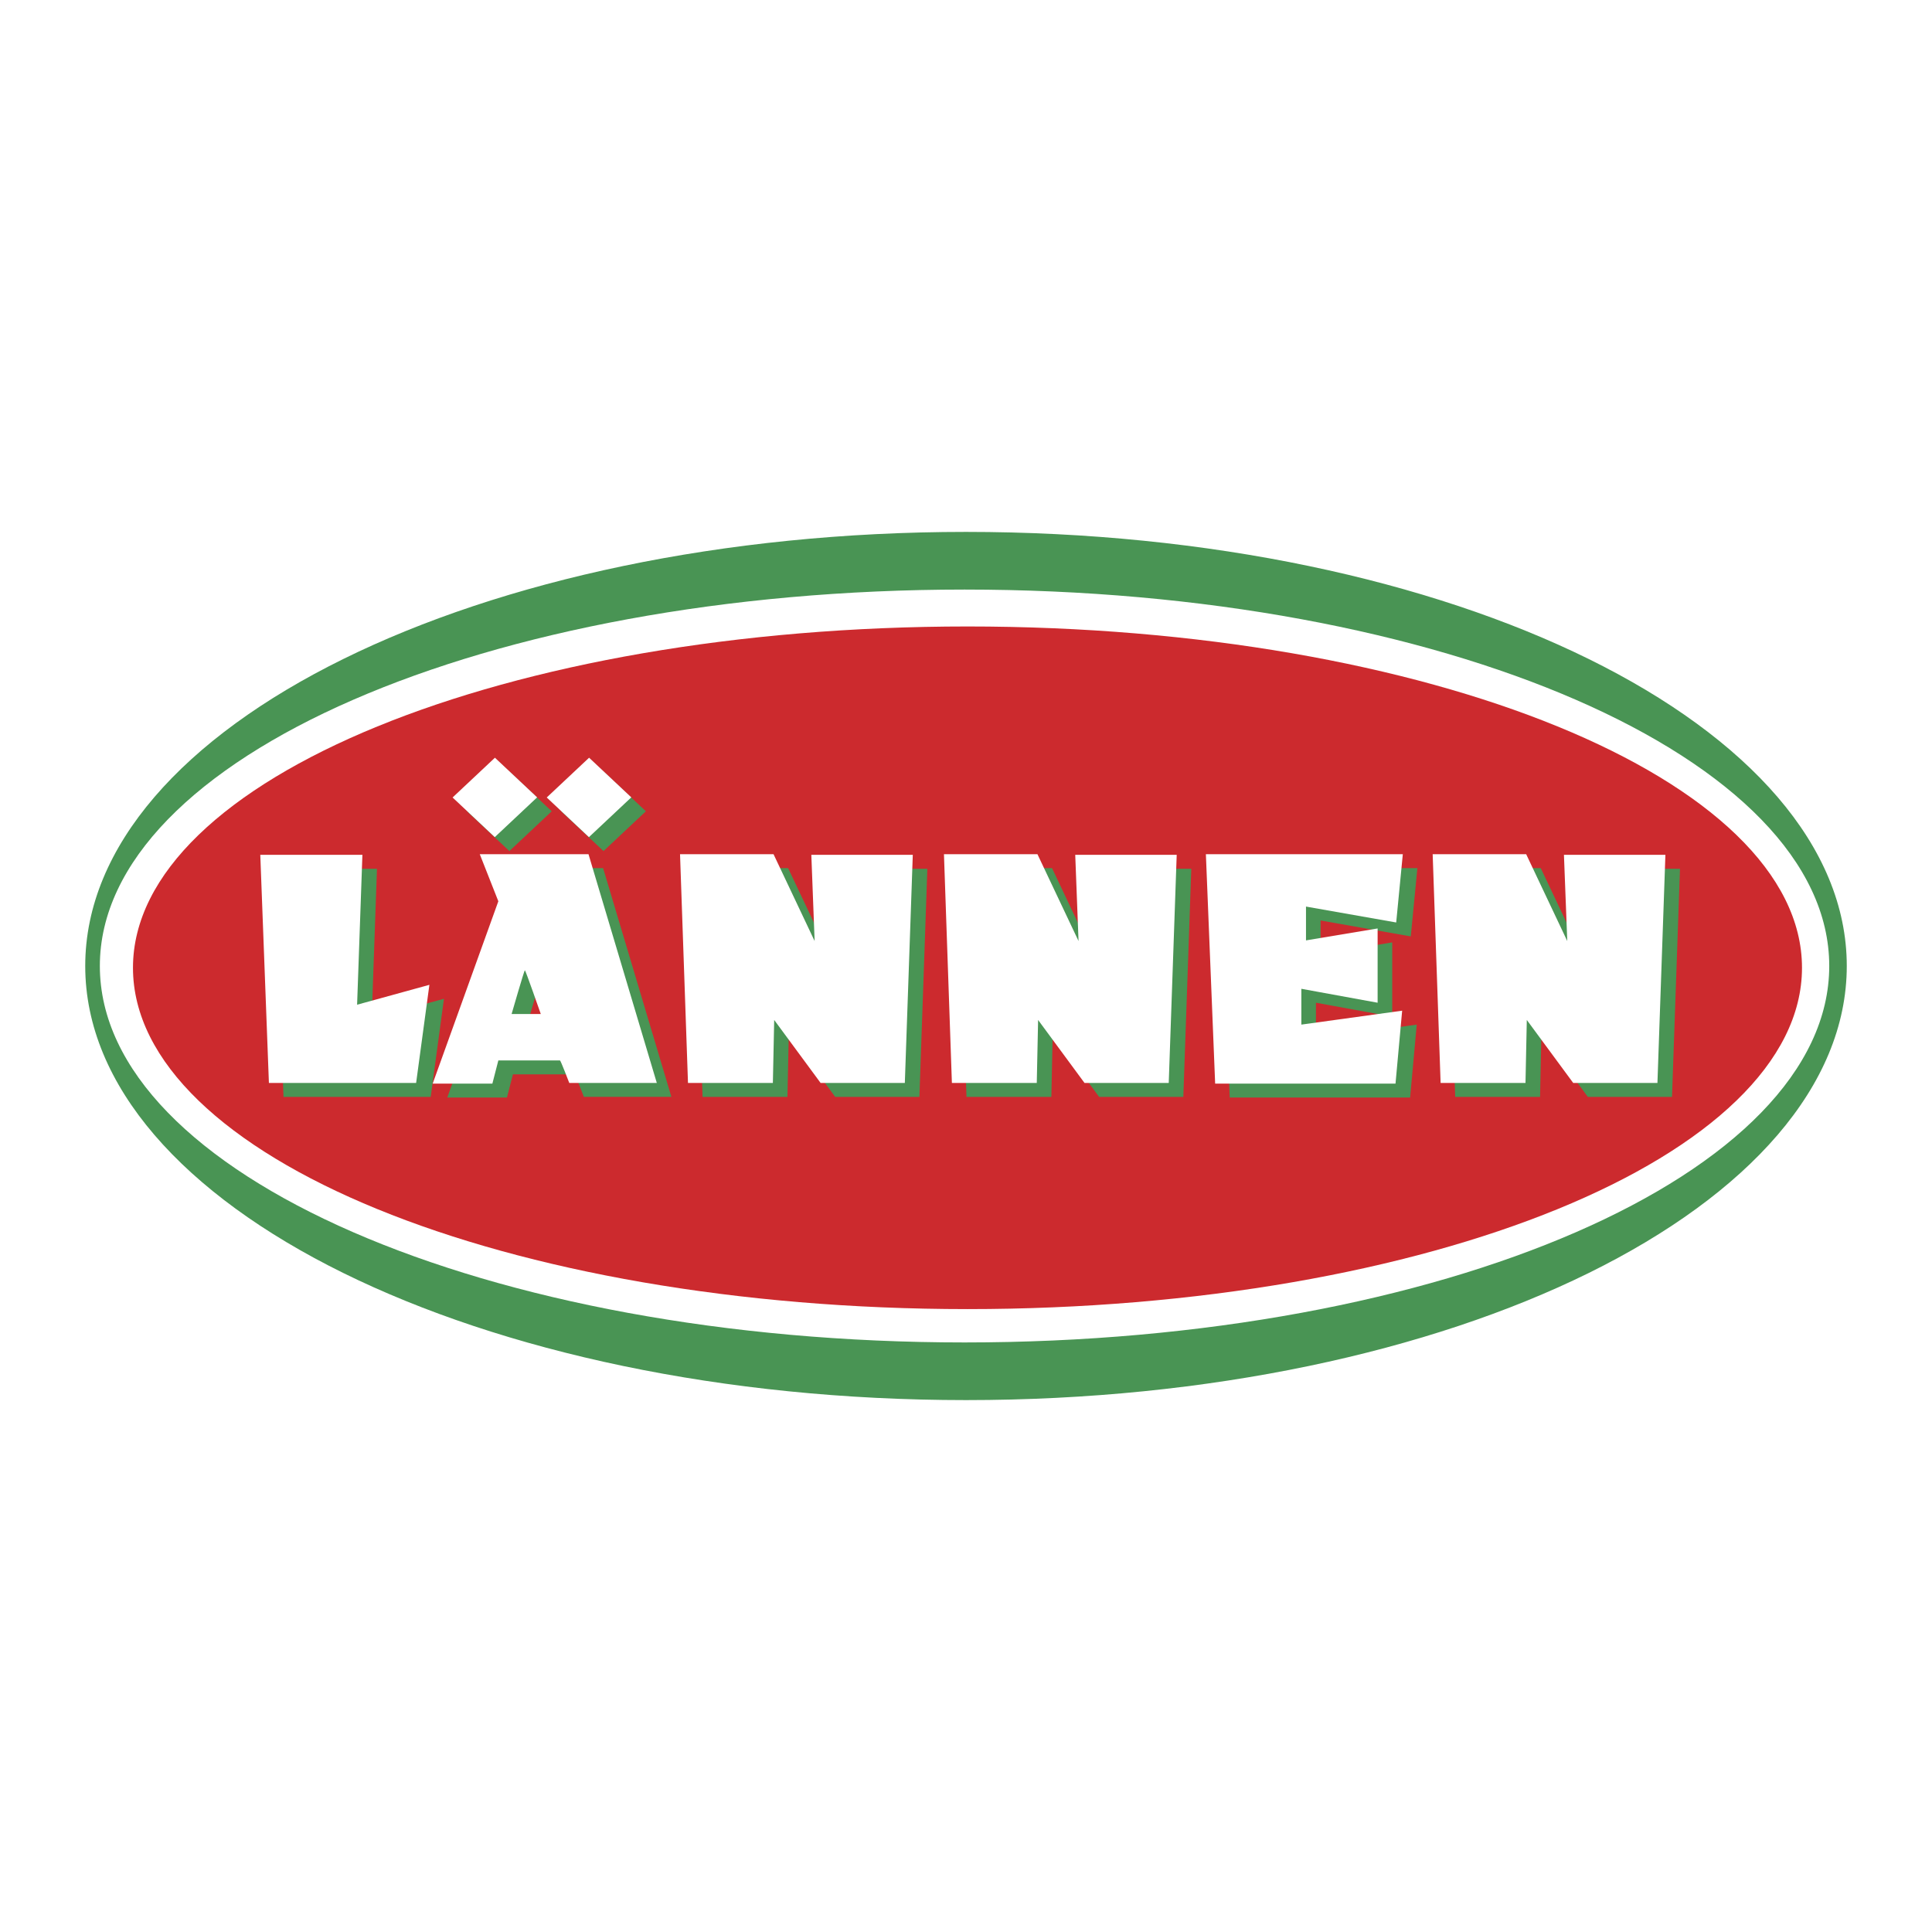
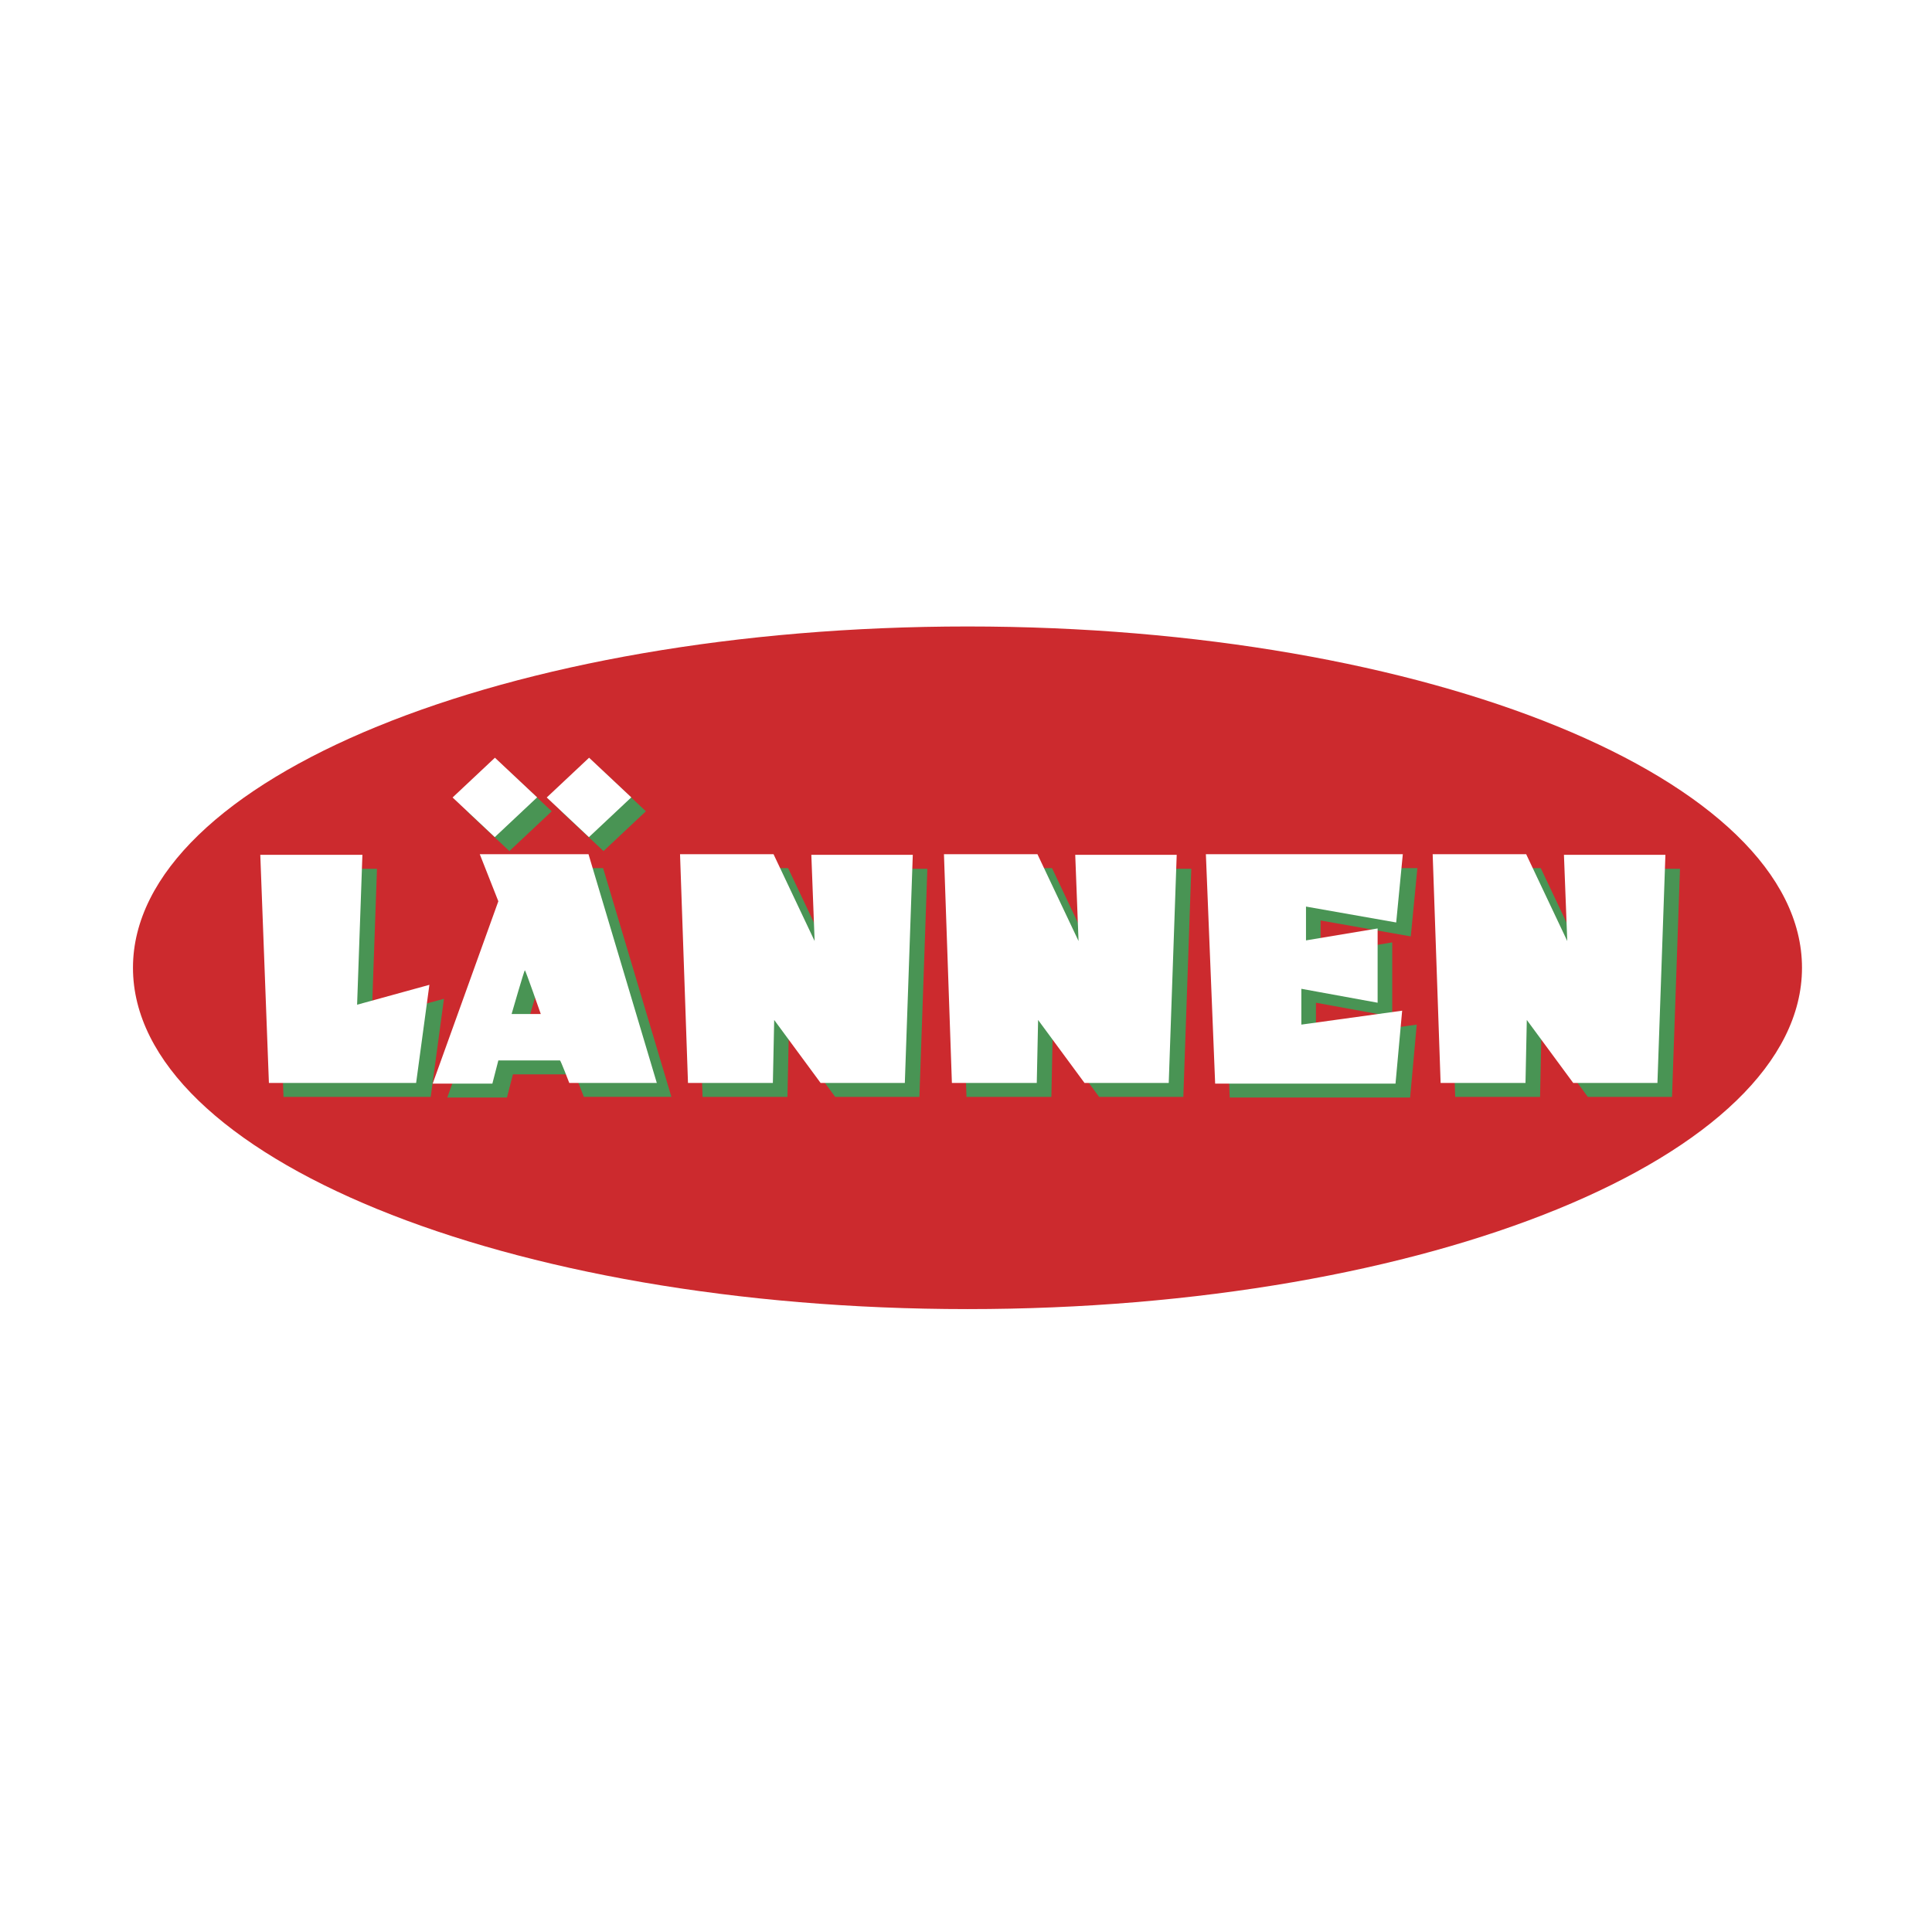
<svg xmlns="http://www.w3.org/2000/svg" width="2500" height="2500" viewBox="0 0 192.756 192.756">
  <g fill-rule="evenodd" clip-rule="evenodd">
    <path fill="#fff" d="M0 0h192.756v192.756H0V0z" />
-     <path d="M9.962 96.377c0-20.741 38.624-37.556 86.271-37.556 47.646 0 86.271 16.814 86.271 37.556 0 20.744-38.625 37.559-86.271 37.559-47.647 0-86.271-16.815-86.271-37.559zm-1.458 0c0-23.919 39.343-43.309 87.874-43.309 48.533 0 87.875 19.39 87.875 43.309 0 23.921-39.342 43.311-87.875 43.311-48.531 0-87.874-19.39-87.874-43.311z" fill="#499454" />
    <path d="M13.267 96.555c0-18.807 37.275-34.052 83.259-34.052s83.259 15.245 83.259 34.052c0 18.808-37.275 34.054-83.259 34.054-45.984-.001-83.259-15.247-83.259-34.054z" fill="#cc2a2e" />
    <path d="M55.409 102.557s-1.52-4.367-1.587-4.367c-.066 0-1.324 4.367-1.324 4.367h2.911zm-10.784 6.946l6.55-18.195-1.854-4.697h10.851l6.814 22.825h-8.733s-.859-2.249-.926-2.249h-6.152l-.596 2.315h-5.954v.001zM50.835 76.986l4.21 3.955-4.225 3.971-4.211-3.957 4.226-3.969zM60.23 76.986l4.21 3.955-4.227 3.971-4.21-3.957 4.227-3.969zM28.284 109.437l-.859-22.759h10.187l-.529 14.952 7.211-1.984-1.322 9.791H28.284zM145.186 109.437l-.795-22.826h9.33l4.101 8.667-.33-8.6h10.121l-.795 22.759h-8.4l-4.633-6.287-.131 6.287h-8.468zM122.691 109.503l-.925-22.892h19.648l-.66 6.815-8.998-1.588v3.374l7.146-1.191v7.41l-7.609-1.389v3.573l10.055-1.39-.66 7.278h-17.997zM96.427 109.437l-.793-22.826h9.327l4.103 8.667-.332-8.6h10.123l-.794 22.759h-8.403l-4.631-6.287-.132 6.287h-8.468zM70.096 109.437l-.794-22.826h9.328l4.102 8.667-.33-8.6h10.121l-.793 22.759h-8.402l-4.631-6.287-.132 6.287h-8.469z" fill="#499454" />
    <path d="M53.954 101.167s-1.522-4.366-1.587-4.366c-.066 0-1.324 4.366-1.324 4.366h2.911zm-10.785 6.946l6.55-18.194-1.852-4.696h10.848l6.815 22.824h-8.733s-.86-2.249-.927-2.249h-6.15l-.596 2.315h-5.955zM49.379 75.597l4.21 3.956-4.224 3.968-4.21-3.956 4.224-3.968zM58.774 75.597l4.21 3.956-4.226 3.968-4.21-3.956 4.226-3.968zM26.829 108.047l-.86-22.759h10.188l-.529 14.953 7.212-1.985-1.324 9.791H26.829zM143.73 108.047l-.792-22.824h9.328l4.101 8.666-.332-8.601h10.123l-.795 22.759h-8.402l-4.631-6.285-.131 6.285h-8.469zM121.236 108.113l-.925-22.89h19.648l-.66 6.813-9-1.587v3.374l7.146-1.191v7.41l-7.609-1.39v3.573l10.057-1.389-.663 7.277h-17.994zM94.971 108.047l-.792-22.824h9.327l4.101 8.666-.33-8.601H117.4l-.795 22.759h-8.402l-4.631-6.285-.133 6.285h-8.468zM68.641 108.047l-.794-22.824h9.328l4.101 8.666-.329-8.601h10.122l-.794 22.759h-8.402l-4.632-6.285-.132 6.285h-8.468z" fill="#fff" />
  </g>
</svg>